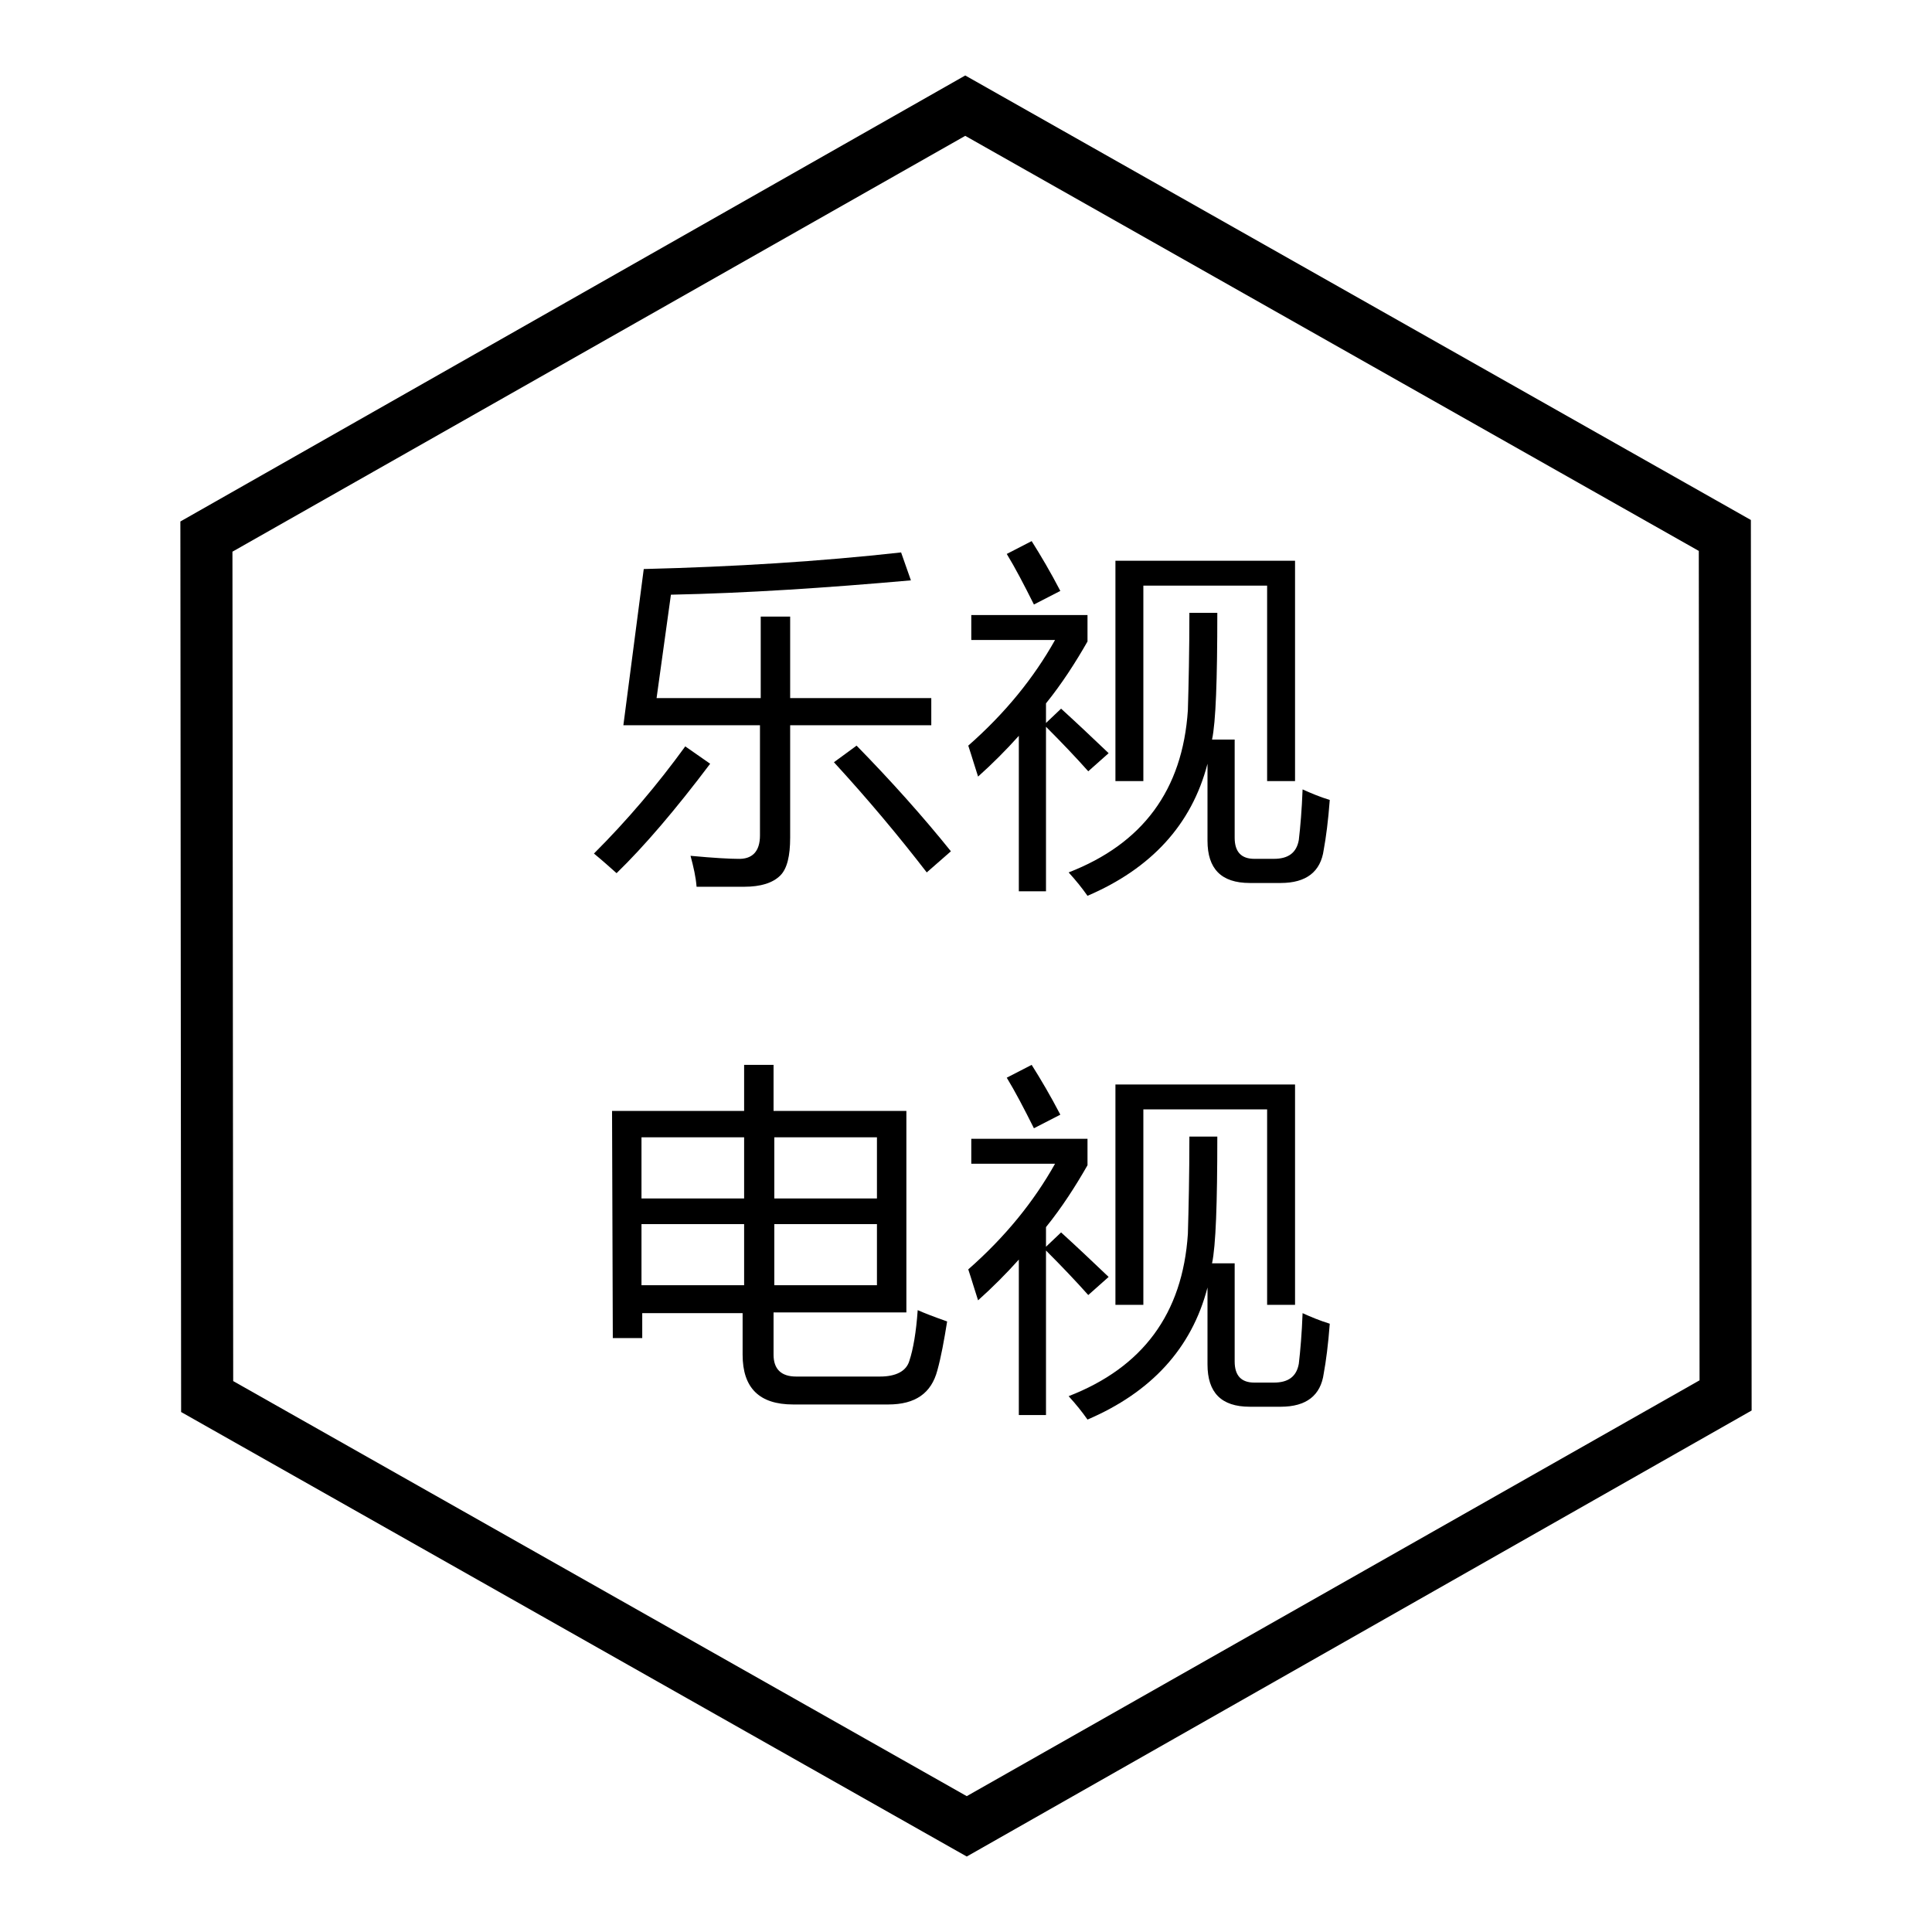
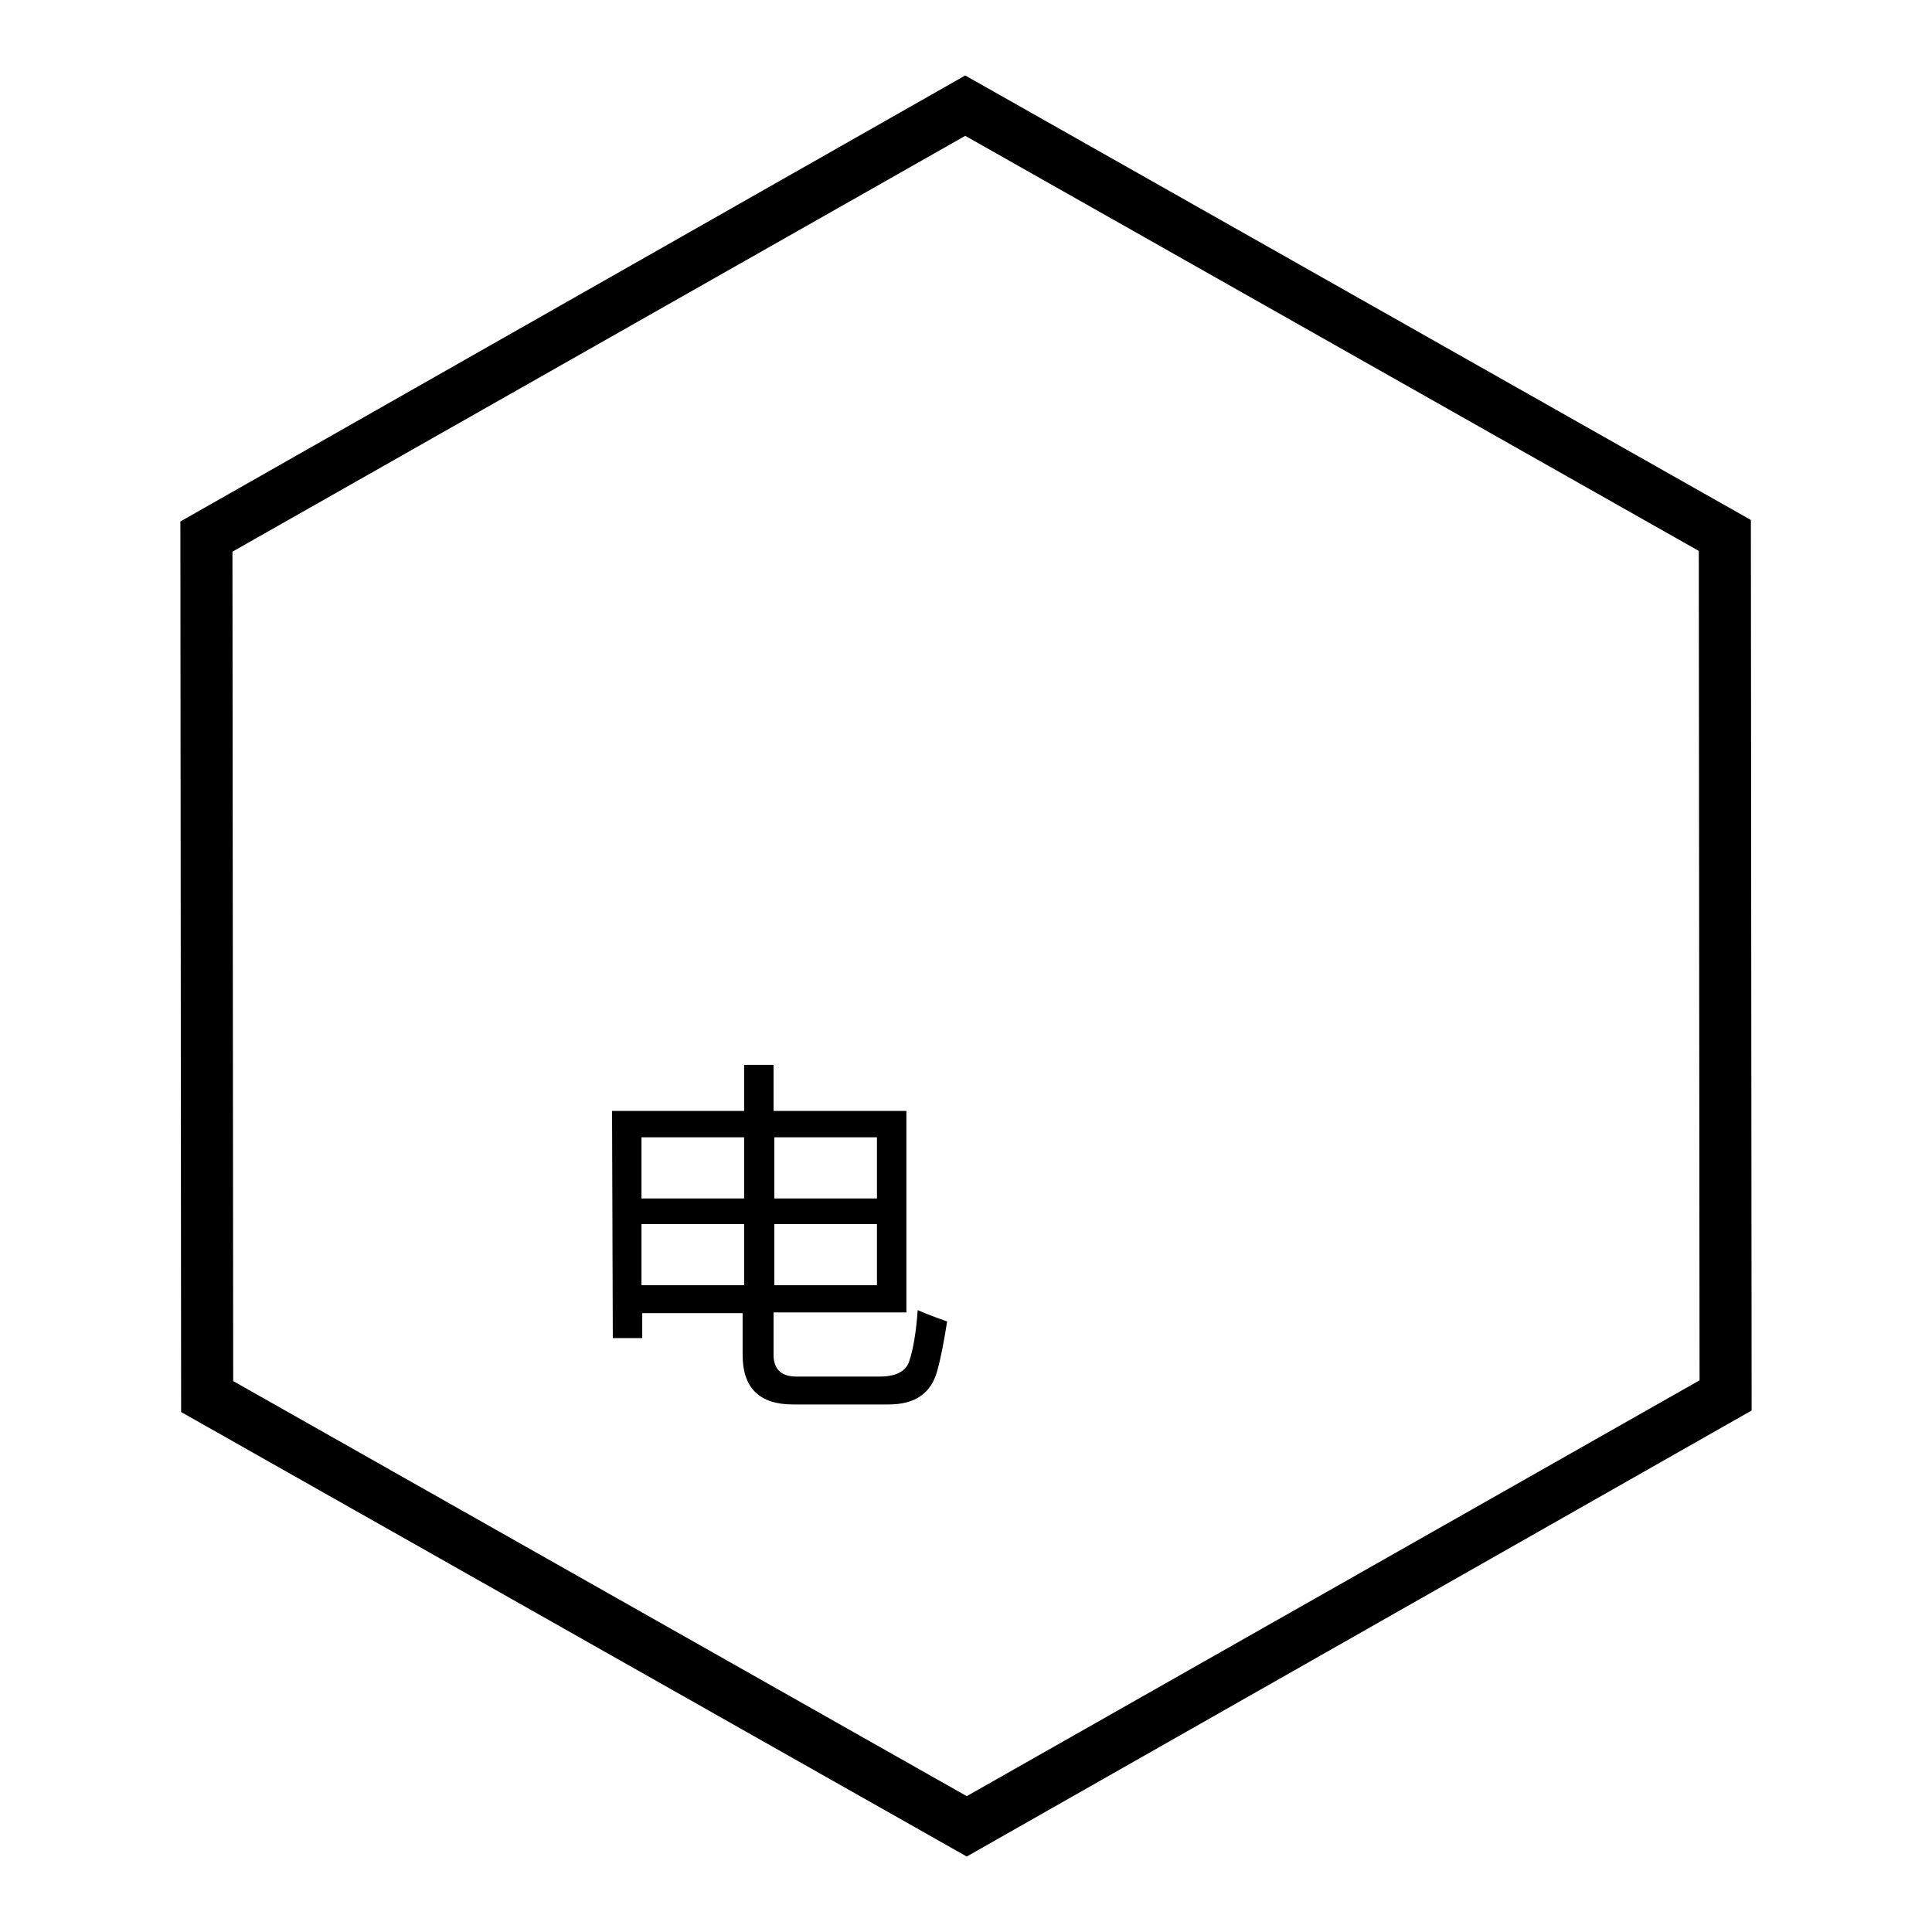
<svg xmlns="http://www.w3.org/2000/svg" version="1.1" x="0px" y="0px" viewBox="0 0 256 256" enable-background="new 0 0 256 256" xml:space="preserve">
  <g>
    <g>
      <path fill="#000000" d="M127.9,18l97.2,55l0.1,109.9L128.1,238l-97.2-55L30.8,73.1L127.9,18 M127.9,10l-104,59.1l0.1,118L128.1,246l104-59.1l-0.1-118L127.9,10L127.9,10z" />
-       <path fill="#000000" d="M90.8,98.9l3.3,2.3c-4.6,6.1-8.7,10.9-12.4,14.5c-0.9-0.8-1.9-1.7-3-2.6C83.1,108.7,87.1,104,90.8,98.9z M85.3,75.4c12-0.3,23.3-1,34.1-2.2l1.3,3.7c-11.3,1-21.9,1.7-31.8,1.9L87,92.5h13.8V81.7h3.9v10.8h18.7v3.6h-18.7V111c0,2.4-0.4,4.1-1.3,5c-1,1-2.6,1.5-4.8,1.5c-1.2,0-3.3,0-6.3,0c-0.1-1.3-0.4-2.6-0.8-4.1c3.2,0.3,5.3,0.4,6.2,0.4c2,0.1,3-1,3-3.1V96.1H82.6L85.3,75.4z M113.5,98.8c4.6,4.7,8.8,9.4,12.5,14l-3.2,2.8c-3.7-4.8-7.8-9.7-12.3-14.6L113.5,98.8z" />
-       <path fill="#000000" d="M128.7,84.9v-3.4h15.4V85c-1.6,2.8-3.4,5.6-5.5,8.2v2.6l2-1.9c2.2,2,4.3,4,6.3,5.9l-2.7,2.4c-1.6-1.8-3.5-3.8-5.6-5.9v21.8h-3.6V97.5c-1.7,1.9-3.5,3.7-5.4,5.4c-0.4-1.2-0.8-2.6-1.3-4.1c4.9-4.3,8.7-9,11.5-14H128.7z M133.4,73.4l3.3-1.7c1.2,1.9,2.5,4.1,3.8,6.6l-3.5,1.8C135.7,77.5,134.5,75.2,133.4,73.4z M157.6,81.2h3.7c0,8.9-0.2,14.5-0.7,16.8h3v13c0,1.9,0.9,2.8,2.6,2.8h2.6c1.9,0,3-0.8,3.3-2.5c0.2-1.7,0.4-4,0.5-6.7c1.1,0.5,2.3,1,3.6,1.4c-0.2,2.7-0.5,5-0.8,6.6c-0.4,2.9-2.3,4.4-5.7,4.4h-4.1c-3.8,0-5.6-1.9-5.6-5.6v-10.2c-2.1,8.1-7.5,13.9-15.9,17.5c-0.7-1-1.5-2-2.5-3.1c9.8-3.8,15.1-10.9,15.8-21.5C157.5,90.7,157.6,86.3,157.6,81.2z M147.8,74.3h23.8v29.2h-3.7V77.6h-16.4v25.9h-3.7L147.8,74.3L147.8,74.3z" />
      <path fill="#000000" d="M81.1,147.2h17.5v-6.1h3.9v6.1h17.6v26.7h-17.6v5.6c0,1.9,1,2.9,3,2.9h11.1c2.1,0,3.5-0.7,3.9-2.1c0.5-1.5,0.9-3.8,1.1-6.7c0.9,0.4,2.2,0.9,3.9,1.5c-0.4,2.5-0.8,4.7-1.3,6.5c-0.8,3-2.9,4.5-6.5,4.5h-12.6c-4.5,0-6.7-2.2-6.7-6.6v-5.5H85.1v3.3h-3.9L81.1,147.2L81.1,147.2z M85,158.8h13.6v-8.1H85V158.8z M85,170.3h13.6v-8.1H85V170.3z M116.2,150.7h-13.6v8.1h13.6V150.7z M116.2,170.3v-8.1h-13.6v8.1H116.2z" />
-       <path fill="#000000" d="M128.7,154.3v-3.4h15.4v3.5c-1.6,2.8-3.4,5.6-5.5,8.2v2.6l2-1.9c2.2,2,4.3,4,6.3,5.9l-2.7,2.4c-1.6-1.8-3.5-3.8-5.6-5.9v21.8h-3.6v-20.6c-1.7,1.9-3.5,3.7-5.4,5.4c-0.4-1.2-0.8-2.6-1.3-4.1c4.9-4.3,8.7-9,11.5-14H128.7z M133.4,142.8l3.3-1.7c1.2,1.9,2.5,4.1,3.8,6.6l-3.5,1.8C135.7,146.9,134.5,144.6,133.4,142.8z M157.6,150.6h3.7c0,8.9-0.2,14.5-0.7,16.8h3v13c0,1.9,0.9,2.8,2.6,2.8h2.6c1.9,0,3-0.8,3.3-2.5c0.2-1.7,0.4-4,0.5-6.7c1.1,0.5,2.3,1,3.6,1.4c-0.2,2.7-0.5,5-0.8,6.6c-0.4,2.9-2.3,4.4-5.7,4.4h-4.1c-3.8,0-5.6-1.9-5.6-5.6v-10.2c-2.1,8.1-7.5,13.9-15.9,17.5c-0.7-1-1.5-2-2.5-3.1c9.8-3.8,15.1-10.9,15.8-21.5C157.5,160.1,157.6,155.7,157.6,150.6z M147.8,143.7h23.8v29.2h-3.7V147h-16.4v25.9h-3.7L147.8,143.7L147.8,143.7z" />
    </g>
  </g>
</svg>